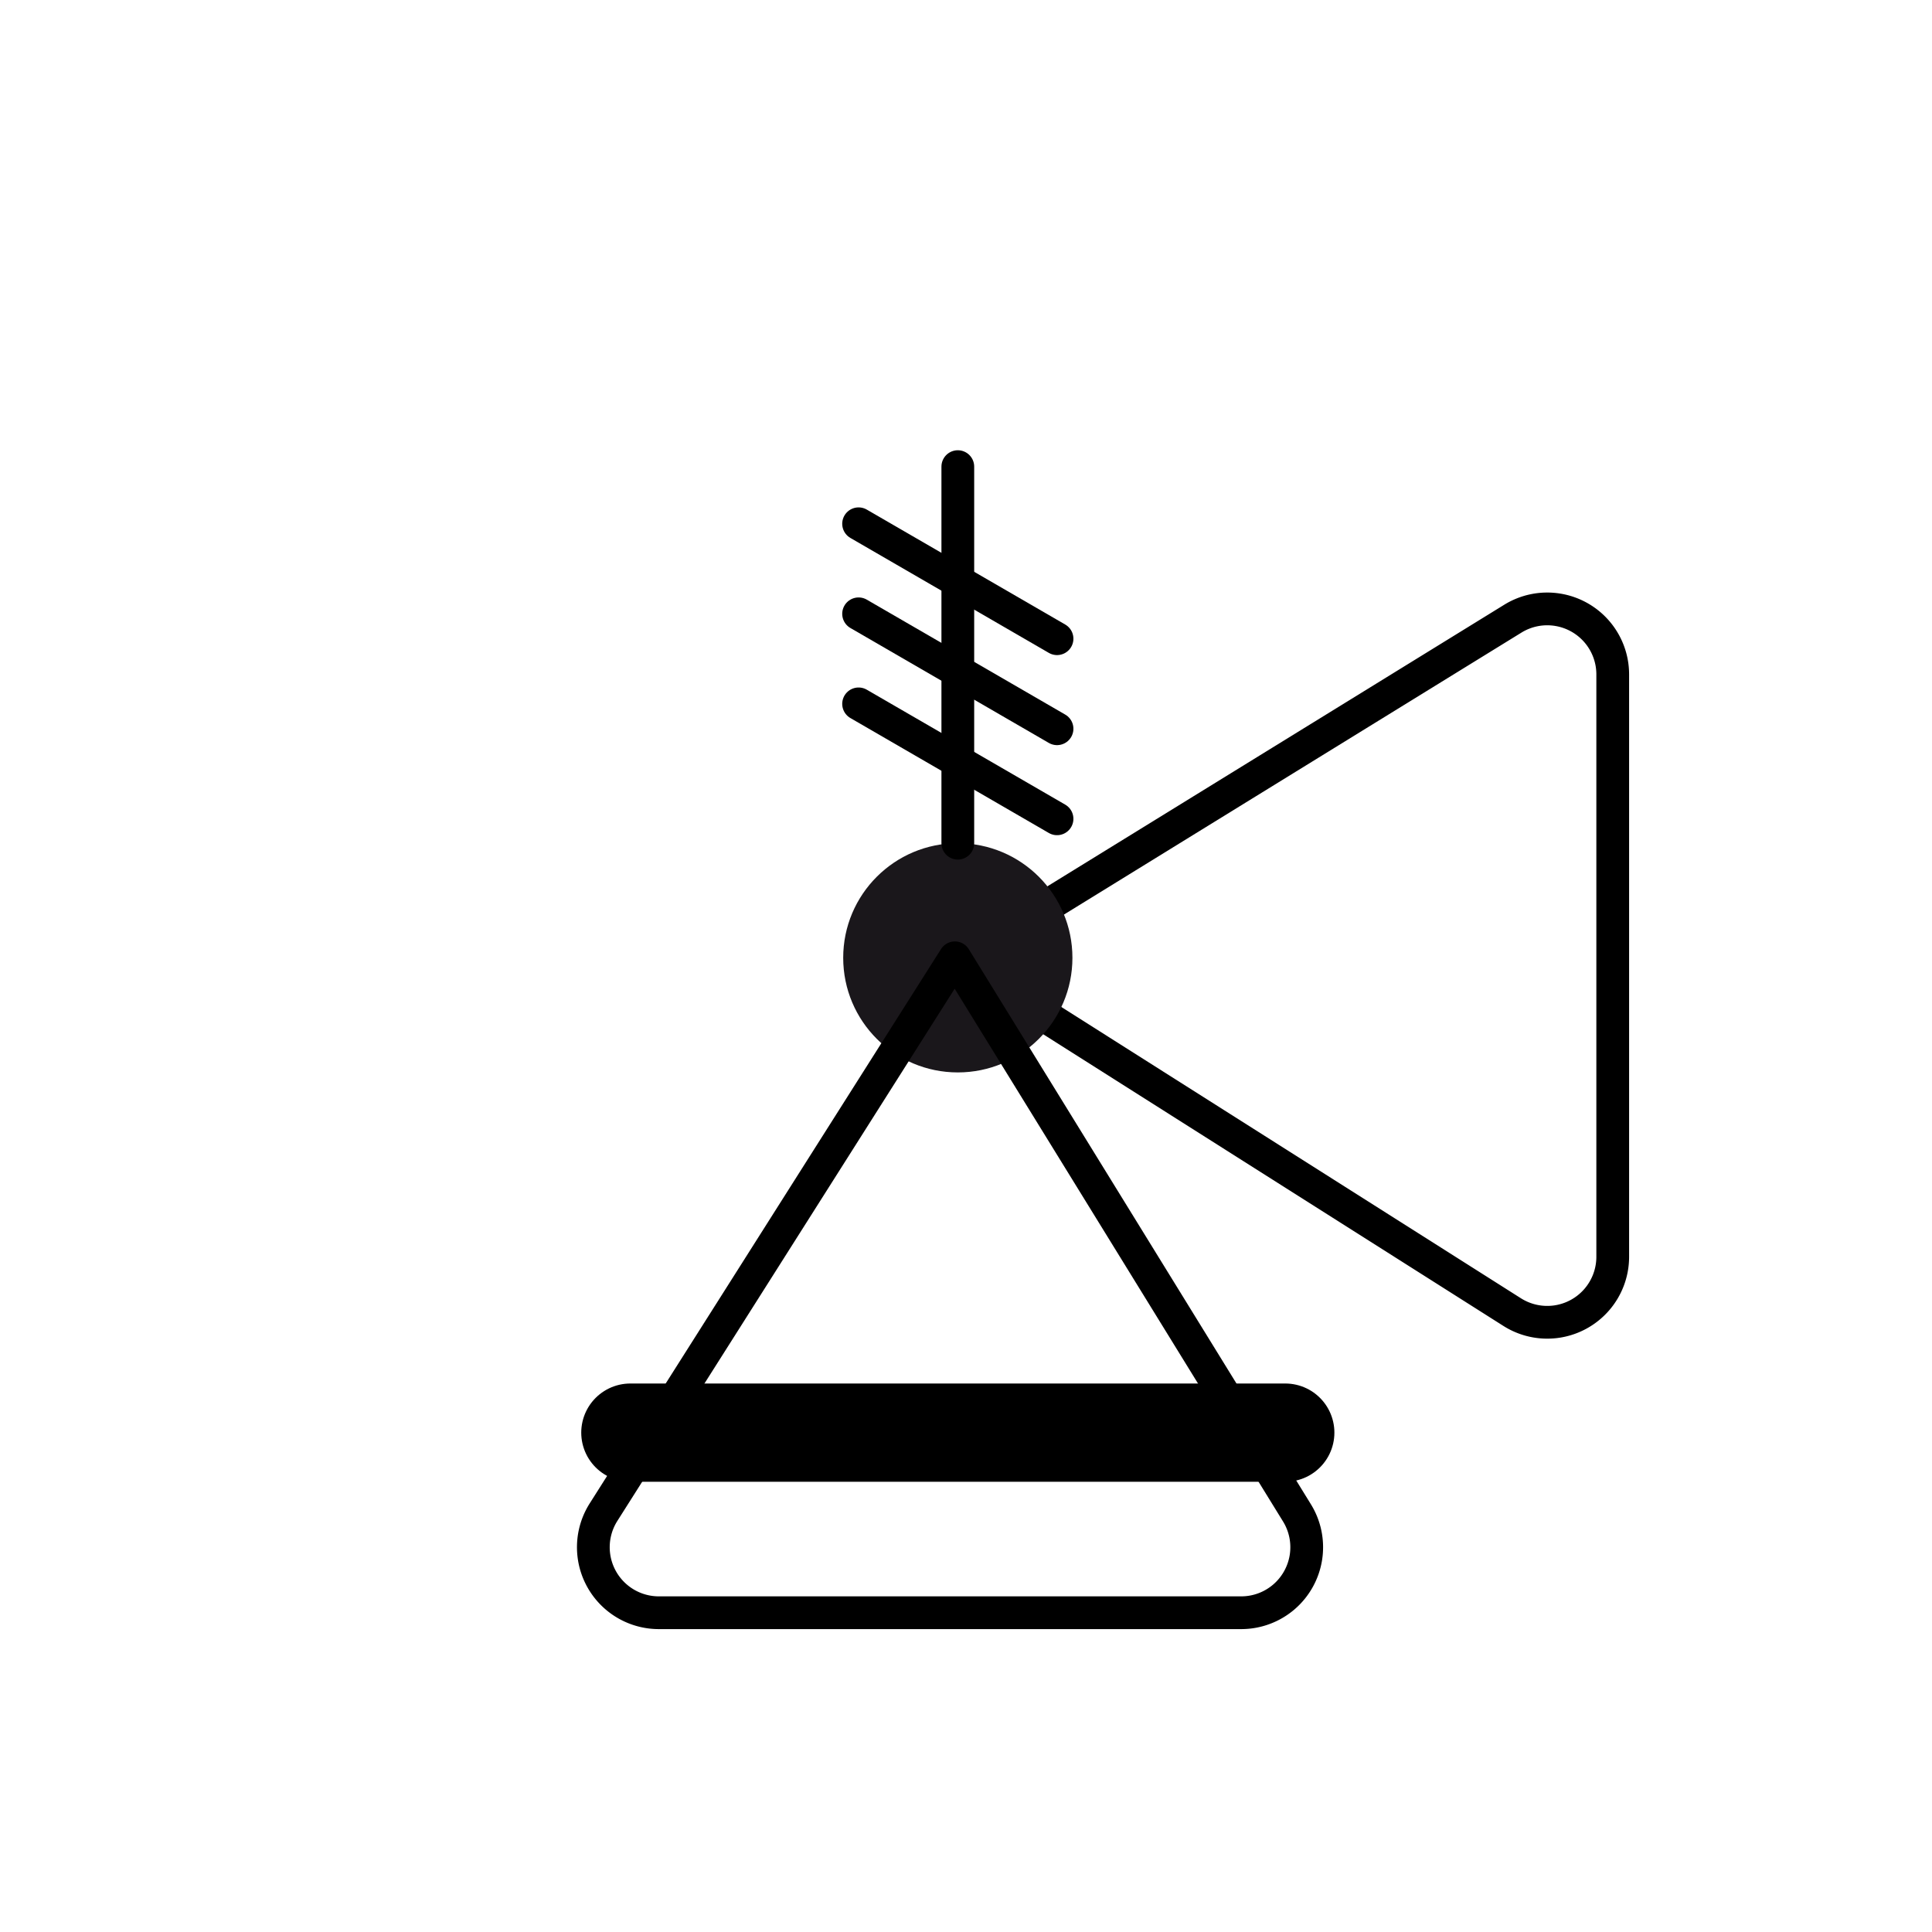
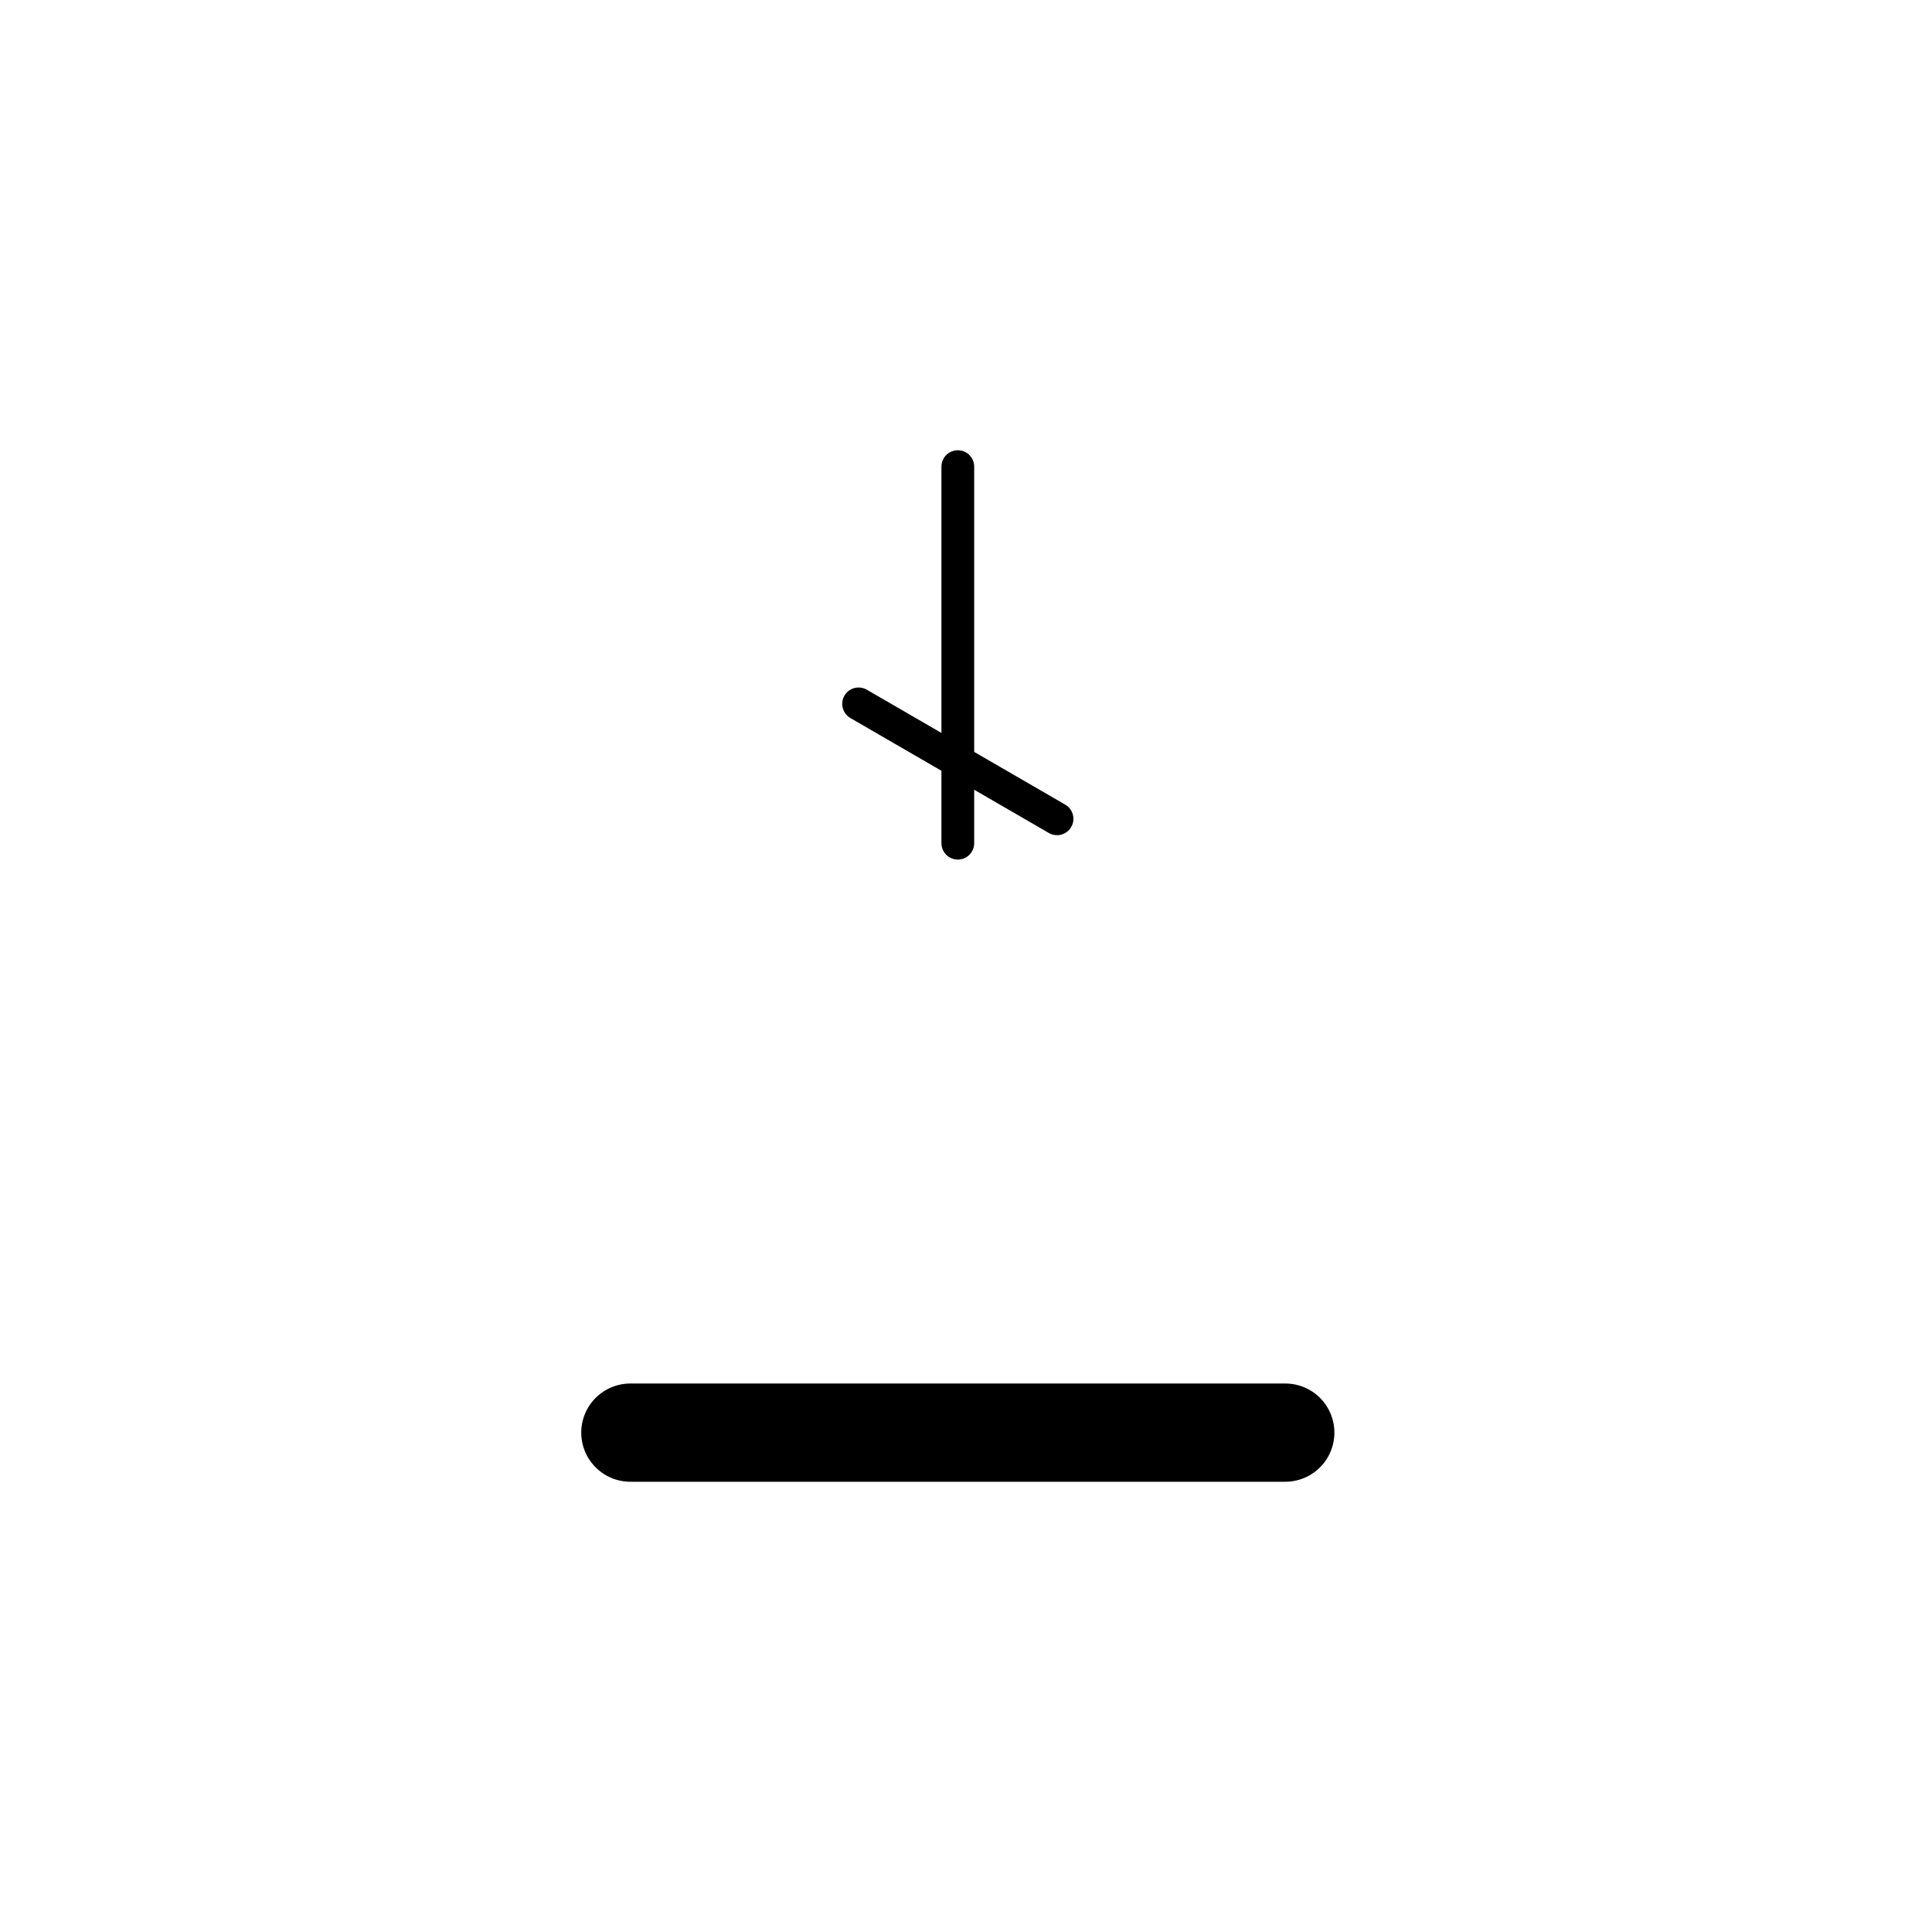
<svg xmlns="http://www.w3.org/2000/svg" id="Ebene_1" data-name="Ebene 1" viewBox="0 0 118 118">
  <defs>
    <style>.cls-1,.cls-3{fill:none;stroke:#000;stroke-linecap:round;stroke-linejoin:round;}.cls-1{stroke-width:2px;}.cls-2{fill:#1a171b;}.cls-3{stroke-width:6px;}</style>
  </defs>
  <g id="LINE">
-     <path class="cls-1" d="M58.5,58.68l33.91-20.9a4,4,0,0,1,6.09,3.4V76.76a4,4,0,0,1-6.14,3.38Z" />
-   </g>
-   <circle class="cls-2" cx="58.5" cy="58.5" r="7" />
+     </g>
  <line class="cls-1" x1="58.5" y1="28.5" x2="58.5" y2="51.5" />
  <line class="cls-1" x1="52.44" y1="42.99" x2="64.56" y2="50.01" />
-   <line class="cls-1" x1="52.44" y1="37.49" x2="64.56" y2="44.51" />
-   <line class="cls-1" x1="52.44" y1="31.99" x2="64.56" y2="39.01" />
  <line class="cls-3" x1="78.5" y1="87.5" x2="38.5" y2="87.5" />
  <g id="LINE-2" data-name="LINE">
-     <path class="cls-1" d="M58.32,58.5l20.9,33.91a4,4,0,0,1-3.4,6.09H40.24a4,4,0,0,1-3.38-6.14Z" />
-   </g>
+     </g>
</svg>